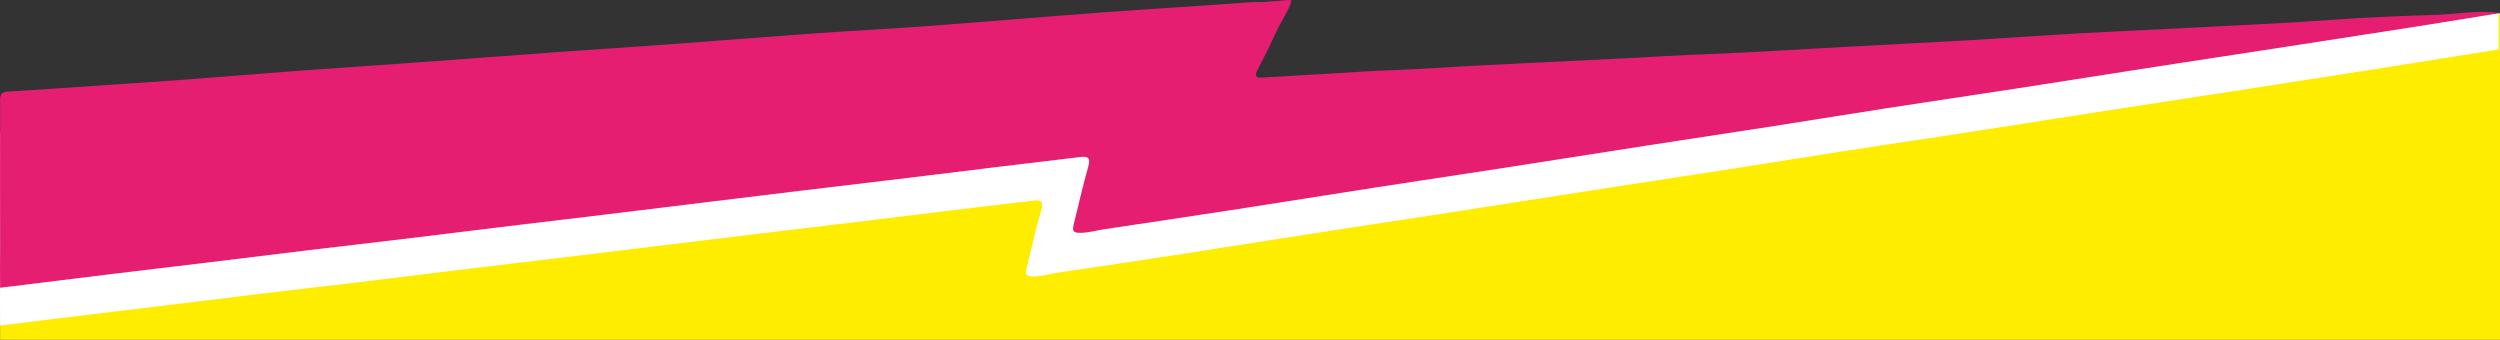
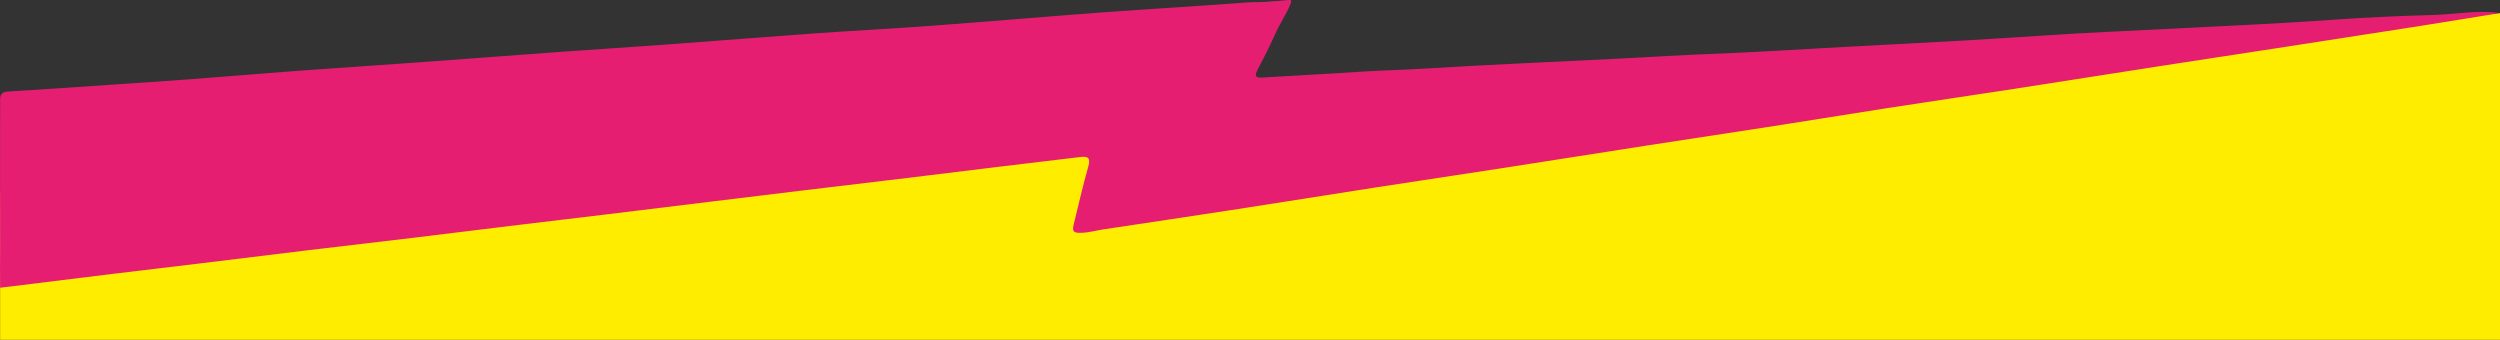
<svg xmlns="http://www.w3.org/2000/svg" id="Livello_1" data-name="Livello 1" viewBox="0 0 1920.08 261">
  <rect x="0" y="0" width="1920.08" height="261" fill="#333333" stroke="none" />
  <defs>
    <style>.cls-1{fill:#ffed00;}.cls-2{fill:#fff;}.cls-3{fill:#e51e72;}</style>
  </defs>
  <title>fulmine rosa e giallo</title>
  <polygon class="cls-1" points="1920.08 261 0.08 261 0.08 147 1920.08 10 1920.08 261" />
-   <path class="cls-2" d="M954.85,72.45c3,1-7.73,17.12-11.76,26.25s-8.71,18.23-13.37,27.18c-2.24,4.31-2.41,6.5,3.51,6.13,25.63-1.59,51.27-2.84,76.88-4.58,15.49-1,31-1.28,46.5-2.24,51.55-3.2,103.18-5.28,154.78-7.94,21.46-1.1,42.89-2.49,64.38-3.29,35.12-1.31,70.21-3.65,105.32-5.53,31.54-1.69,63.08-3.24,94.61-5.08,38-2.21,76-5.06,114.08-6.81C1603.49,95.9,1615.29,81.7,1629,81c42-2.15,70.08-13,112-16,25.6-1.84,67.34-7.37,93-8,30.75-.75,77-7,85-8V77s-79.54,12.69-98.83,15.7q-50.14,7.85-100.31,15.63c-32.27,5-64.56,9.84-96.84,14.84-37.25,5.78-74.49,11.71-111.75,17.45-32.58,5-65.19,9.8-97.77,14.84-29,4.49-58,9.25-87.08,13.77-32.27,5-64.58,9.85-96.85,14.85-37.25,5.77-74.48,11.7-111.73,17.46-32.28,5-64.59,9.78-96.86,14.79-37.25,5.77-74.47,11.76-111.73,17.51-32.57,5-65.18,9.84-97.77,14.74-5.58.84-11.12,2.47-16.69,2.67-5.94.2-7.86-.46-6.41-6.26,3.73-14.9,7-29.91,11.27-44.67,1.93-6.73-.35-8-6.15-7.27q-32.79,3.93-65.59,7.85c-22.44,2.72-44.87,5.53-67.3,8.24-27.18,3.28-54.36,6.47-81.53,9.74q-33.68,4.05-67.32,8.2-41.19,5-82.39,10c-21.85,2.65-43.71,5.2-65.56,7.85-27.75,3.37-55.49,6.84-83.25,10.18-26.88,3.23-53.77,6.31-80.65,9.54-27.47,3.3-54.93,6.73-82.4,10.06C95.66,277.4,73.8,279.93,52,282.6,23,286.15,28.94,285.4,0,289c-.18-9.83,0-29,0-29V141c26.78-1.6,23.09-1.7,49.86-3.52,20.23-1.37,40.46-2.68,60.68-4.2,27.94-2.11,55.86-4.51,83.8-6.57,28.57-2.11,57.17-3.88,85.75-5.95,37.79-2.73,75.56-5.67,113.35-8.41,28.28-2,56.58-3.81,84.86-5.88,37.19-2.72,74.35-5.75,111.55-8.4,29.45-2.09,59-3.57,88.41-5.75,43.72-3.24,87.39-7,131.1-10.26,37.5-2.76,75-4.87,112.52-7.76,6.21-.48,11,.15,19-.85C945.64,73.45,950.06,72.45,954.85,72.45Z" transform="translate(0.08 -39)" />
  <path class="cls-3" d="M991,39c3,1-7.73,17.12-11.76,26.25s-8.71,18.22-13.37,27.18c-2.24,4.31-2.4,6.49,3.52,6.13C995,97,1020.65,95.71,1046.26,94c15.49-1,31-1.28,46.5-2.24,51.56-3.21,103.18-5.29,154.78-7.94,21.46-1.11,42.9-2.49,64.38-3.29,35.13-1.31,70.21-3.65,105.32-5.53,31.54-1.7,63.09-3.24,94.62-5.08,38-2.22,76-5.07,114.08-6.82q20.57-.94,41.12-2c42-2.15,83.94-4,125.87-7,25.59-1.85,51.26-2.88,76.92-3.63,15.77-.47,34.18-4,50.15-1.41-20.32,3.21-43.35,7.07-63.68,10.25Q1806.18,67.1,1756,74.87c-32.28,5-64.57,9.85-96.84,14.85-37.26,5.77-74.49,11.7-111.76,17.45-32.57,5-65.19,9.8-97.77,14.83-29,4.49-58,9.26-87.08,13.78-32.27,5-64.57,9.84-96.85,14.85-37.25,5.77-74.48,11.69-111.73,17.46-32.28,5-64.58,9.78-96.86,14.78-37.25,5.78-74.47,11.77-111.73,17.51-32.57,5-65.18,9.84-97.77,14.75-5.58.84-11.12,2.47-16.69,2.66-5.94.21-7.85-.45-6.4-6.25,3.72-14.9,7-29.92,11.26-44.67,1.93-6.74-.35-8-6.15-7.28q-32.79,3.94-65.59,7.86c-22.44,2.72-44.86,5.53-67.3,8.24-27.17,3.28-54.36,6.47-81.53,9.74q-33.66,4-67.32,8.19-41.19,5-82.38,10.06c-21.85,2.65-43.71,5.2-65.56,7.85-27.76,3.37-55.5,6.84-83.26,10.17-26.88,3.24-53.77,6.31-80.65,9.54-27.47,3.3-54.93,6.73-82.4,10.06C131.81,244,110,246.48,88.1,249.15,59.15,252.69,28.94,256.4,0,260c-.18-9.83,0-20.17,0-30,0-37.59-.1-74.41,0-112,0-3.48-.82-8.27,5.71-8.66,26.78-1.6,53.54-3.5,80.3-5.32,20.23-1.37,40.47-2.67,60.68-4.2,27.94-2.1,55.86-4.5,83.8-6.56,28.58-2.11,57.17-3.88,85.75-6C354,84.57,391.81,81.63,429.6,78.9c28.28-2.05,56.57-3.82,84.85-5.89,37.19-2.72,74.35-5.75,111.55-8.39,29.46-2.1,59-3.57,88.41-5.75,43.72-3.24,87.39-7,131.11-10.26,37.49-2.77,75-4.87,112.51-7.76,6.21-.48,11,.15,19-.85C981.79,40,986.21,39,991,39Z" transform="translate(0.08 -39)" />
</svg>